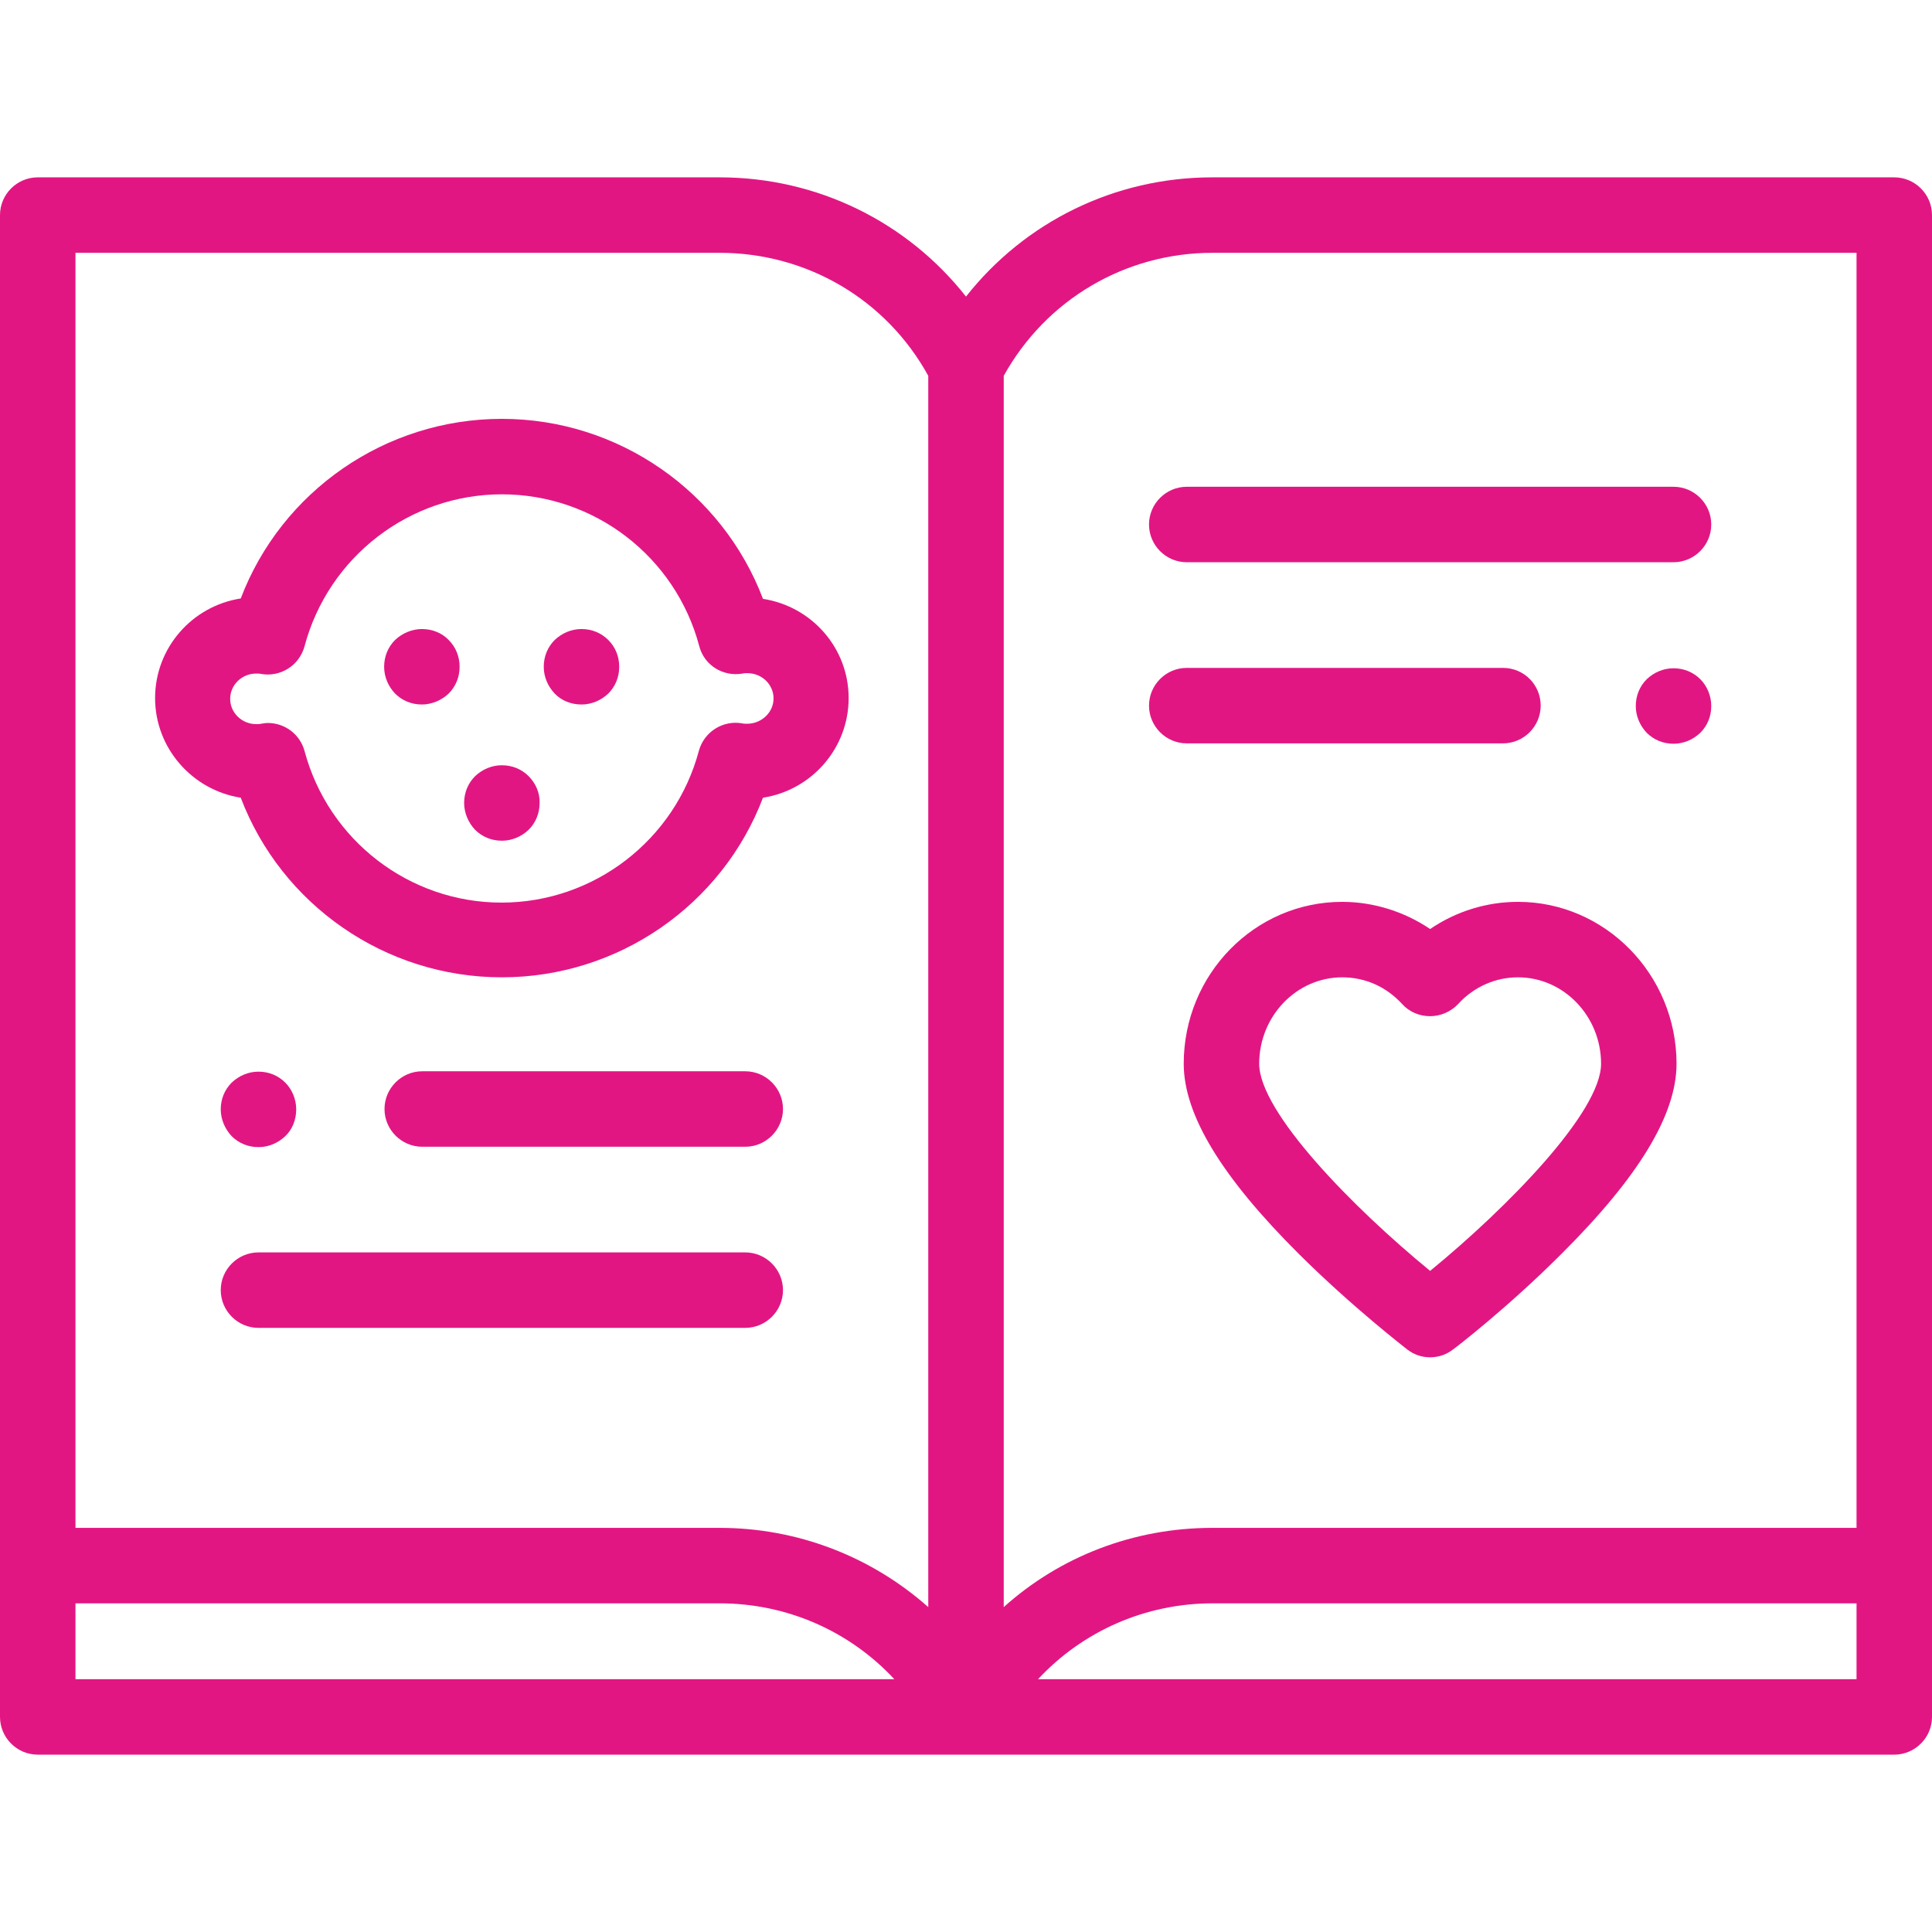
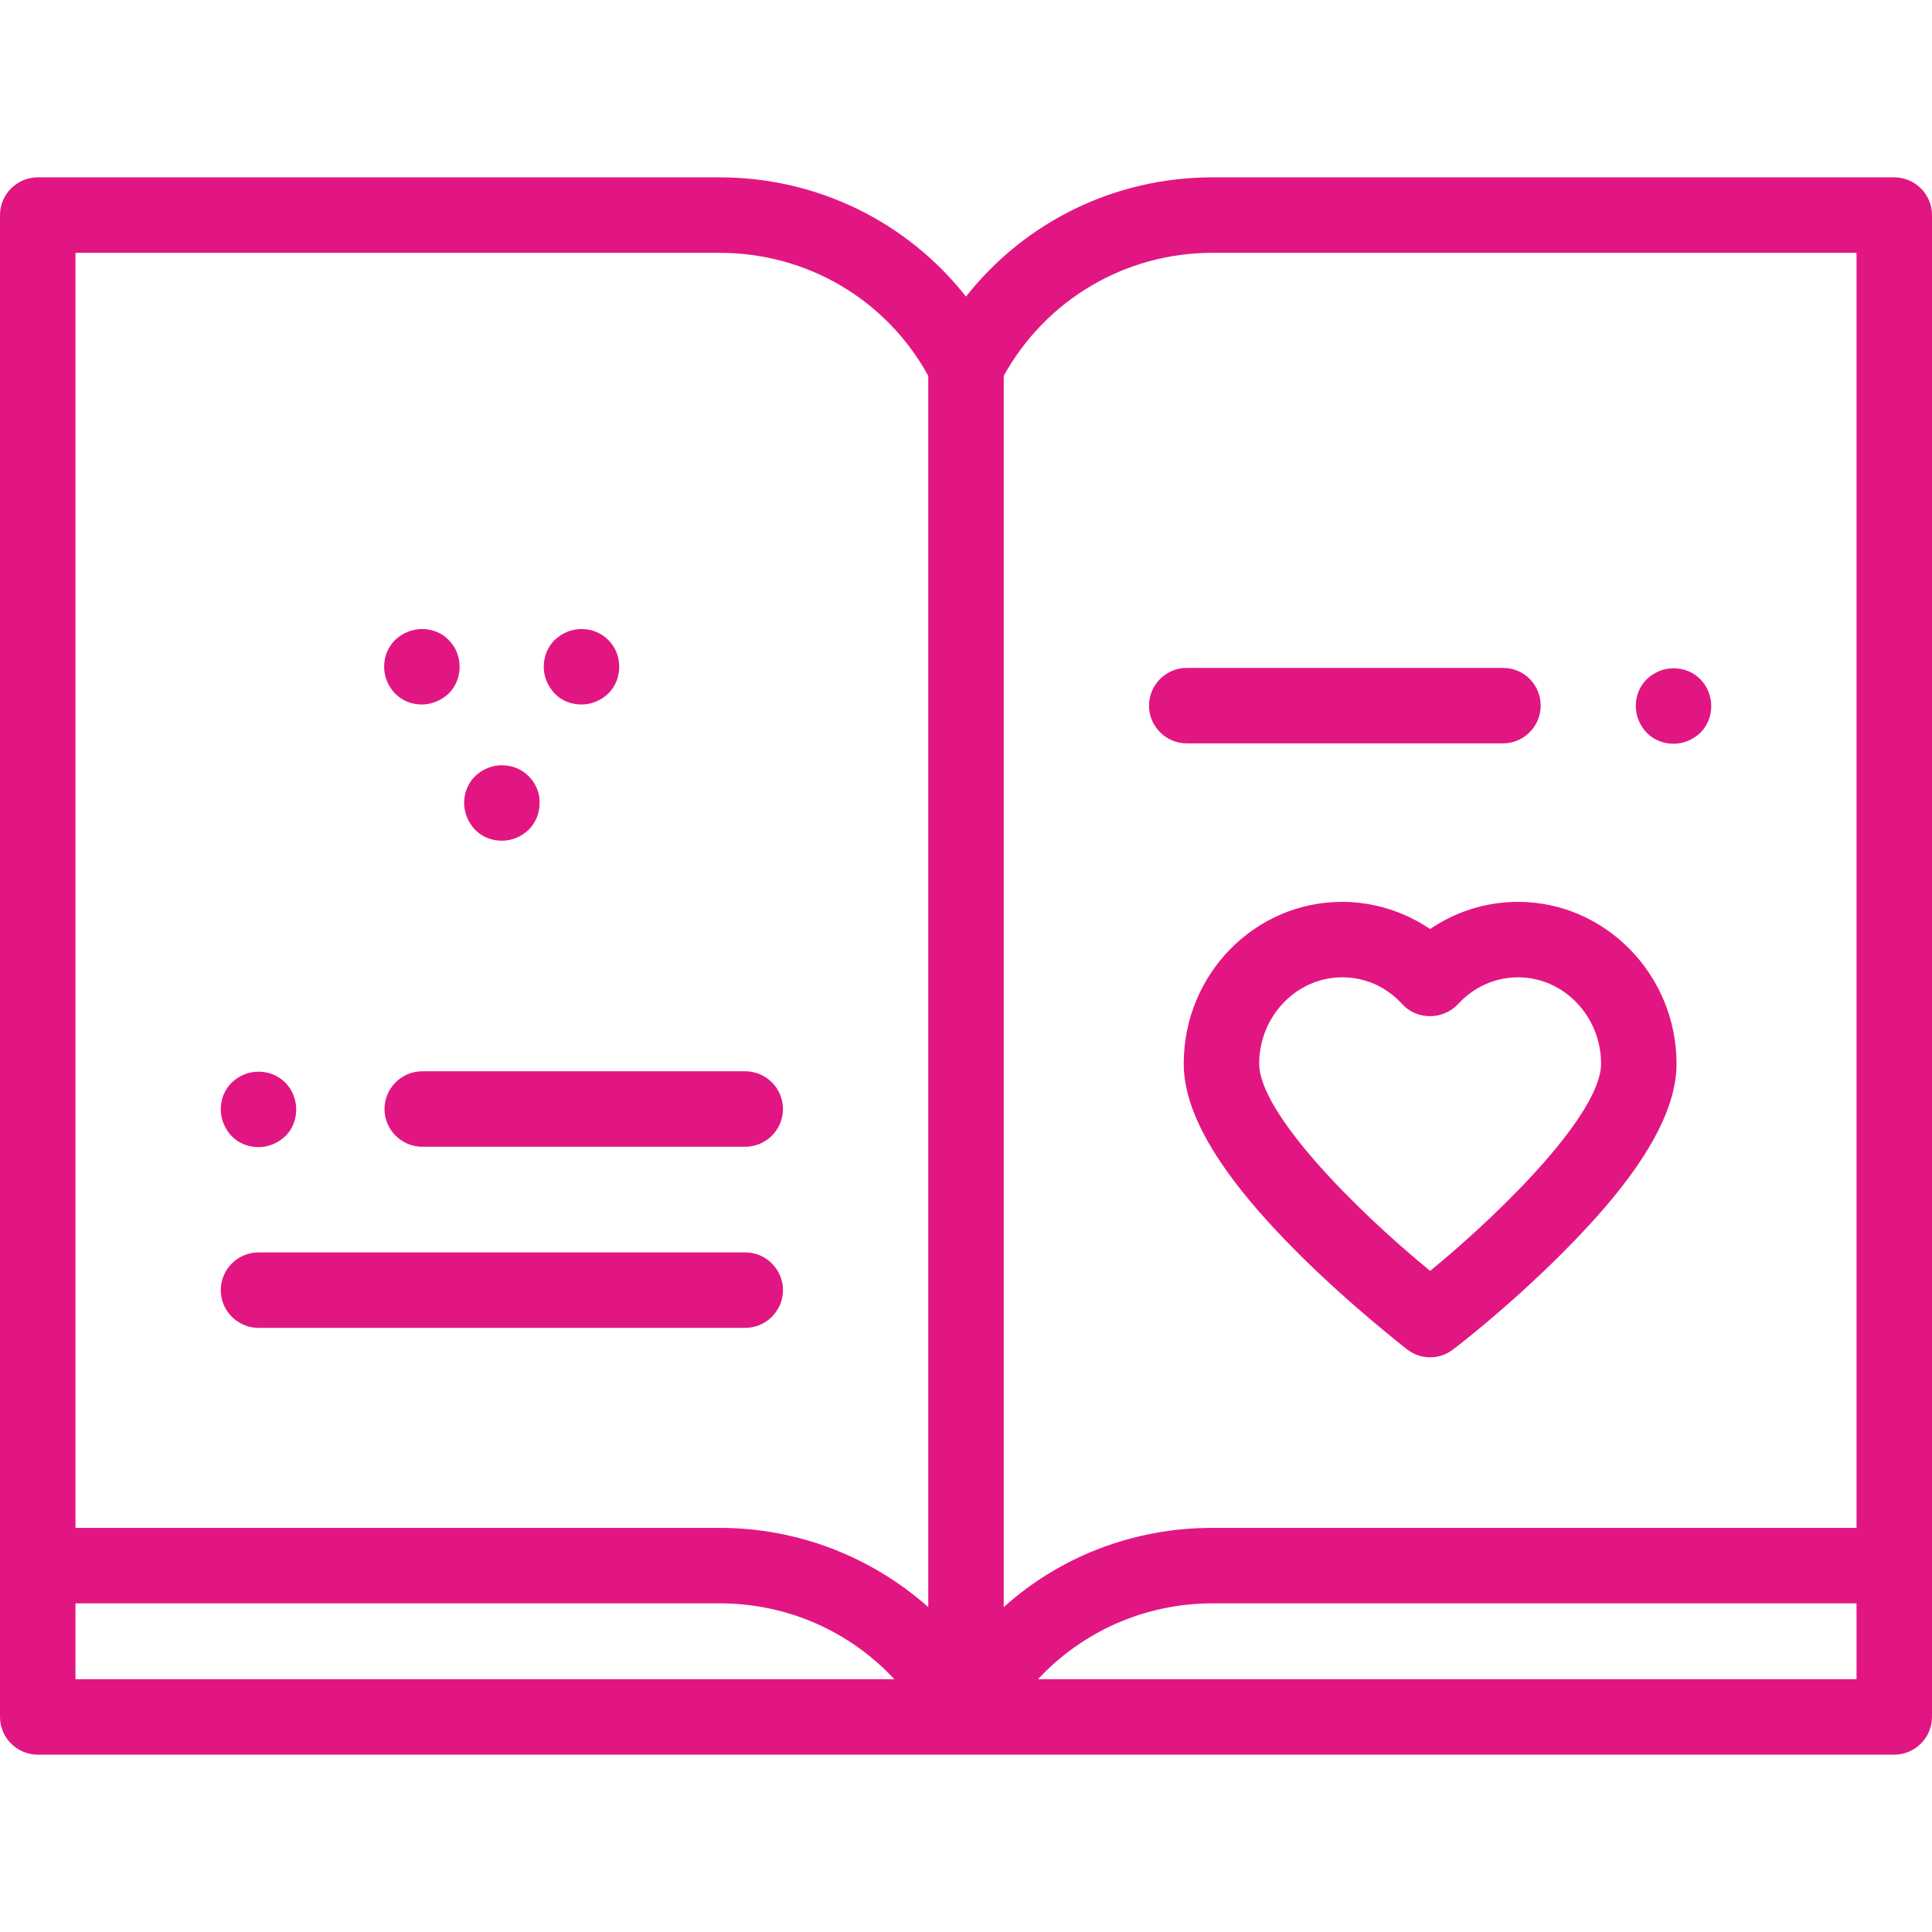
<svg xmlns="http://www.w3.org/2000/svg" version="1.1" id="Capa_1" x="0px" y="0px" viewBox="0 0 512 512" style="enable-background:new 0 0 512 512;" xml:space="preserve">
  <style type="text/css">
	.st0{fill:#E21683;}
</style>
  <g>
    <g>
      <path class="st0" d="M502,47H321.3c-25.9,0-49.7,11.8-65.3,31.6C240.4,58.8,216.6,47,190.7,47H10C4.5,47,0,51.5,0,57V455    c0,5.5,4.5,10,10,10h492c5.5,0,10-4.5,10-10V57C512,51.5,507.5,47,502,47z M20,445v-20.1h170.7c17.9,0,34.5,7.4,46.3,20.1H20z     M246,425.9c-15-13.3-34.5-21-55.3-21H20V299.3V67h170.7c23.2,0,44.2,12.4,55.3,32.6V425.9z M492,445H275.1    c11.8-12.7,28.4-20.1,46.3-20.1H492V445z M492,299.3v105.6H321.3c-20.9,0-40.4,7.6-55.3,21V99.6C277.2,79.4,298.2,67,321.3,67H492    V299.3z" />
    </g>
  </g>
  <g>
    <g>
-       <path class="st0" d="M202.2,158.7C191.4,130.3,163.9,111,133,111c-30.9,0-58.4,19.2-69.2,47.6c-12.9,2-22.7,13.1-22.7,26.4    s9.9,24.4,22.7,26.4c10.8,28.4,38.3,47.6,69.2,47.6s58.4-19.2,69.2-47.6c12.9-2,22.7-13.1,22.7-26.4S215.1,160.7,202.2,158.7z     M198,191.8c-0.4,0-0.9,0-1.3-0.1c-5.1-0.9-10.1,2.2-11.5,7.3c-6.3,23.6-27.8,40.2-52.3,40.2S87,222.6,80.7,199    c-1.2-4.4-5.2-7.4-9.7-7.4c-0.6,0-1.2,0.1-1.8,0.2c-0.4,0.1-0.9,0.1-1.3,0.1c-3.8,0-6.9-3-6.9-6.7s3.1-6.7,6.9-6.7    c0.4,0,0.9,0,1.3,0.1c5.1,0.9,10.1-2.2,11.5-7.3C87,147.6,108.5,131,133,131c24.5,0,46,16.5,52.3,40.2c1.3,5.1,6.3,8.2,11.5,7.3    c0.4-0.1,0.9-0.1,1.3-0.1c3.8,0,6.9,3,6.9,6.7S201.8,191.8,198,191.8z" />
-     </g>
+       </g>
  </g>
  <g>
    <g>
      <path class="st0" d="M161.2,169.6c-1.9-1.9-4.4-2.9-7.1-2.9s-5.2,1.1-7.1,2.9c-1.9,1.9-2.9,4.4-2.9,7.1s1.1,5.2,2.9,7.1    s4.4,2.9,7.1,2.9s5.2-1.1,7.1-2.9c1.9-1.9,2.9-4.4,2.9-7.1S163.1,171.5,161.2,169.6z" />
    </g>
  </g>
  <g>
    <g>
      <path class="st0" d="M118.9,169.6c-1.8-1.9-4.4-2.9-7.1-2.9c-2.6,0-5.2,1.1-7.1,2.9c-1.9,1.9-2.9,4.4-2.9,7.1s1.1,5.2,2.9,7.1    c1.9,1.9,4.4,2.9,7.1,2.9c2.6,0,5.2-1.1,7.1-2.9c1.9-1.9,2.9-4.4,2.9-7.1S120.8,171.5,118.9,169.6z" />
    </g>
  </g>
  <g>
    <g>
      <path class="st0" d="M140.1,205.7c-1.9-1.9-4.4-2.9-7.1-2.9s-5.2,1.1-7.1,2.9c-1.9,1.9-2.9,4.4-2.9,7.1c0,2.6,1.1,5.2,2.9,7.1    c1.9,1.9,4.4,2.9,7.1,2.9s5.2-1.1,7.1-2.9c1.9-1.9,2.9-4.4,2.9-7.1C143.1,210.2,142,207.6,140.1,205.7z" />
    </g>
  </g>
  <g>
    <g>
      <path class="st0" d="M402.3,239c-8.3,0-16.4,2.5-23.3,7.2c-6.8-4.6-15-7.2-23.3-7.2c-23.2,0-42,19.2-42,42.9    c0,13.5,10,30,30.6,50.5c14.1,14,28,24.7,28.6,25.2c1.8,1.4,3.9,2.1,6.1,2.1s4.3-0.7,6.1-2.1c0.6-0.4,14.5-11.1,28.6-25.2    c20.6-20.5,30.6-37,30.6-50.5C444.3,258.3,425.4,239,402.3,239z M379,336.8c-20.5-16.8-45.3-42.1-45.3-54.9    c0-12.6,9.9-22.9,22-22.9c6.1,0,11.7,2.5,15.9,7.1c1.9,2.1,4.6,3.2,7.4,3.2s5.5-1.2,7.4-3.2c4.2-4.6,9.9-7.1,15.9-7.1    c12.1,0,22,10.3,22,22.9C424.3,294.7,399.5,320,379,336.8z" />
    </g>
  </g>
  <g>
    <g>
      <path class="st0" d="M197.5,283.9h-85.6c-5.5,0-10,4.5-10,10s4.5,10,10,10h85.6c5.5,0,10-4.5,10-10S203,283.9,197.5,283.9z" />
    </g>
  </g>
  <g>
    <g>
      <path class="st0" d="M75.6,286.9c-1.9-1.9-4.4-2.9-7.1-2.9s-5.2,1.1-7.1,2.9c-1.9,1.9-2.9,4.4-2.9,7.1c0,2.6,1.1,5.2,2.9,7.1    c1.9,1.9,4.4,2.9,7.1,2.9s5.2-1.1,7.1-2.9s2.9-4.4,2.9-7.1S77.4,288.7,75.6,286.9z" />
    </g>
  </g>
  <g>
    <g>
      <path class="st0" d="M197.5,331.9h-129c-5.5,0-10,4.5-10,10s4.5,10,10,10h129c5.5,0,10-4.5,10-10S203,331.9,197.5,331.9z" />
    </g>
  </g>
  <g>
    <g>
-       <path class="st0" d="M443.5,129h-129c-5.5,0-10,4.5-10,10s4.5,10,10,10h129c5.5,0,10-4.5,10-10S449,129,443.5,129z" />
-     </g>
+       </g>
  </g>
  <g>
    <g>
      <path class="st0" d="M450.6,180c-1.9-1.9-4.4-2.9-7.1-2.9s-5.2,1.1-7.1,2.9c-1.9,1.9-2.9,4.4-2.9,7.1s1.1,5.2,2.9,7.1    c1.9,1.9,4.4,2.9,7.1,2.9s5.2-1.1,7.1-2.9c1.9-1.9,2.9-4.4,2.9-7.1S452.4,181.8,450.6,180z" />
    </g>
  </g>
  <g>
    <g>
      <path class="st0" d="M398.3,177h-83.8c-5.5,0-10,4.5-10,10s4.5,10,10,10h83.8c5.5,0,10-4.5,10-10S403.9,177,398.3,177z" />
    </g>
  </g>
</svg>